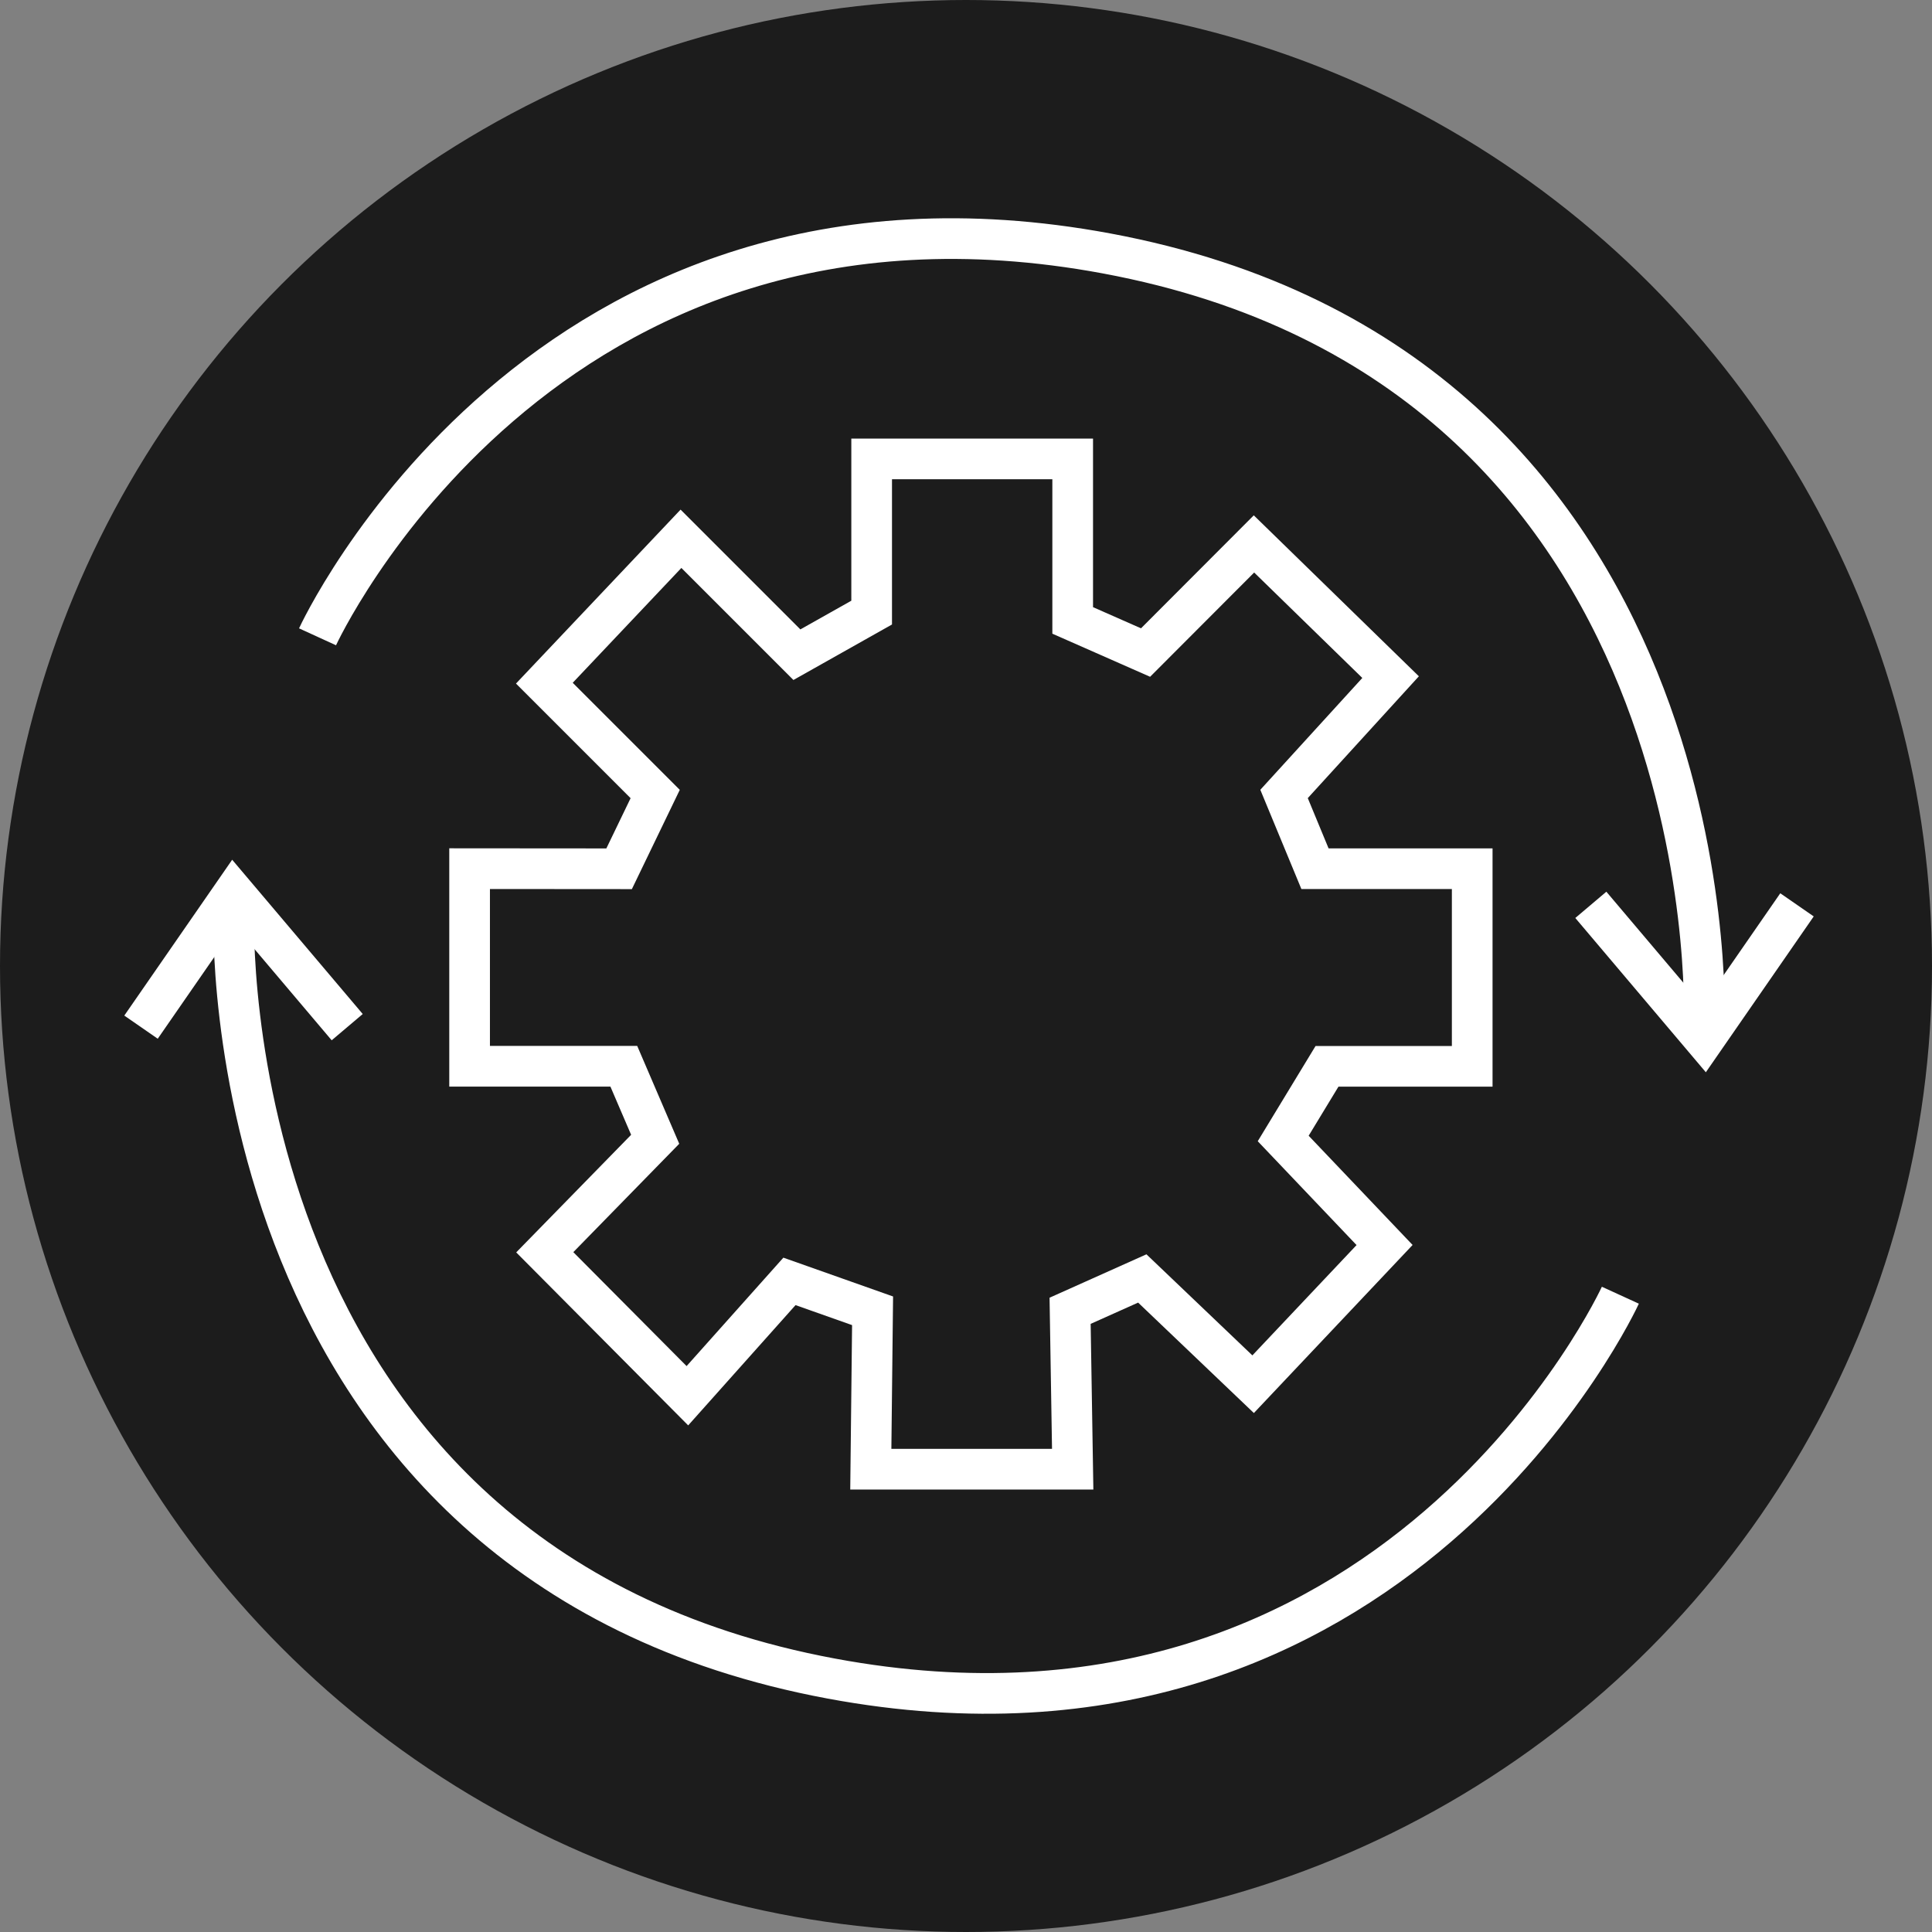
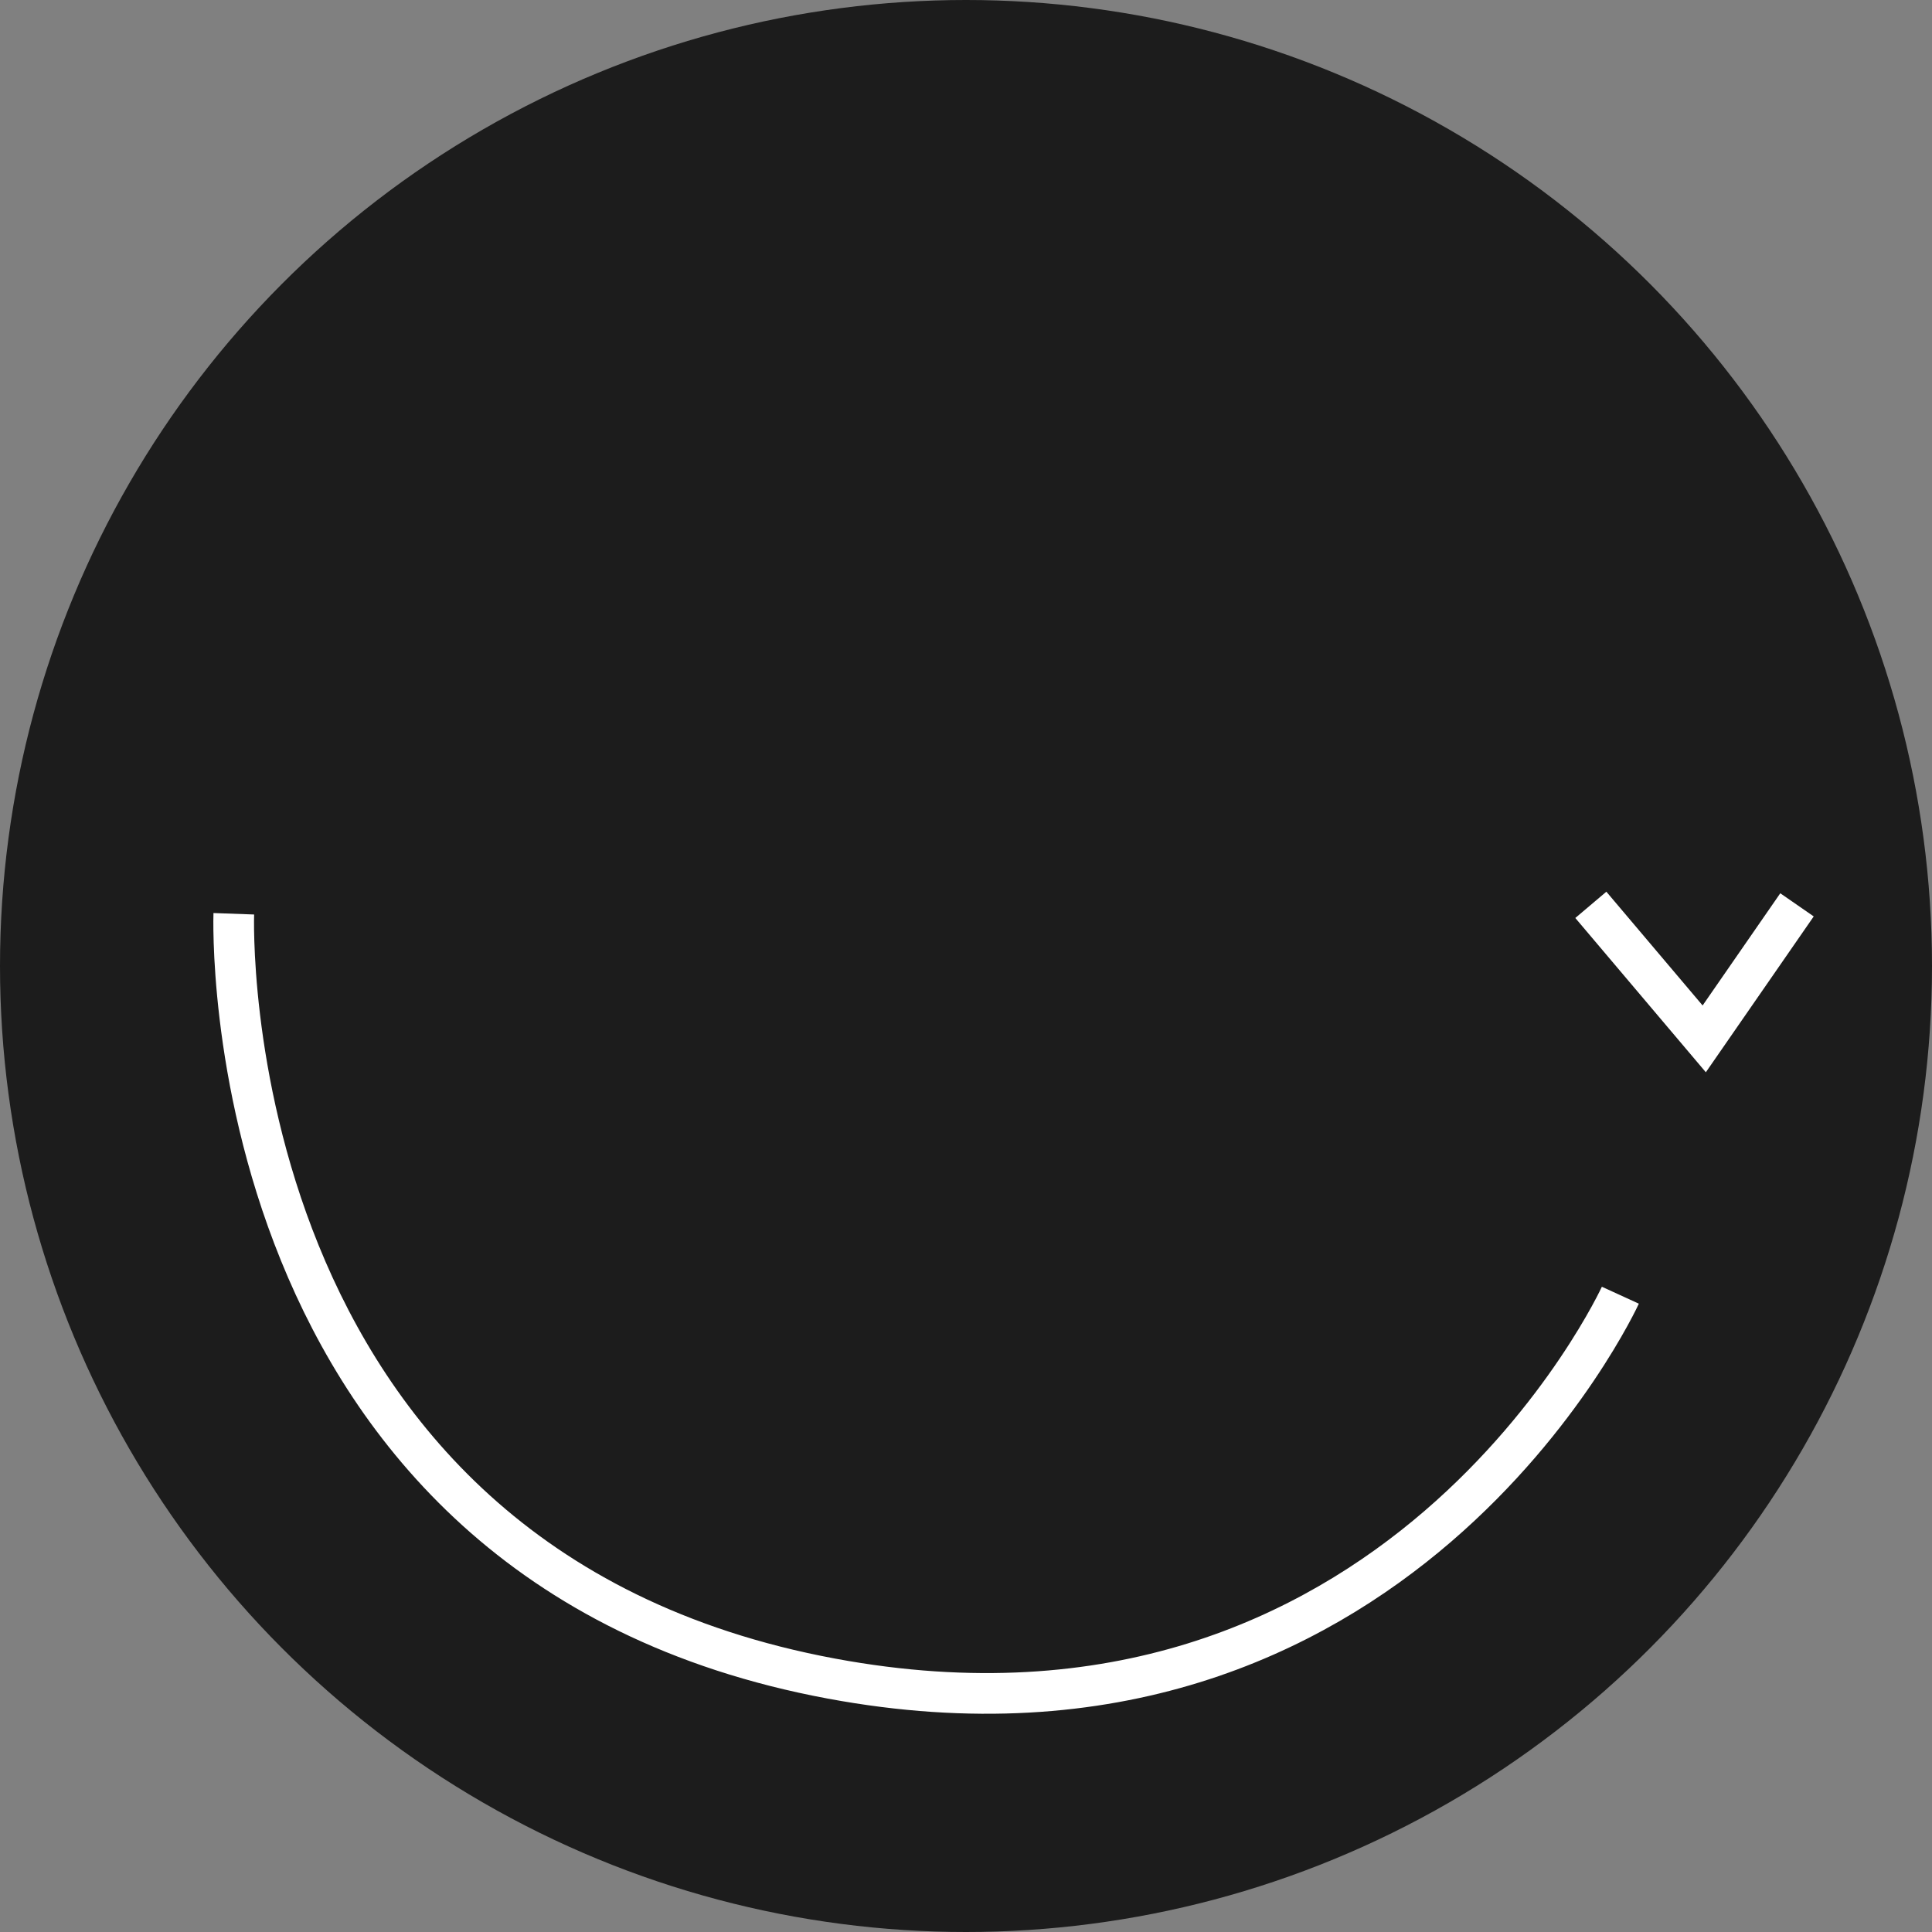
<svg xmlns="http://www.w3.org/2000/svg" width="95" height="95" viewBox="0 0 95 95">
  <rect x="0" y="0" width="95" height="95" fill="#808080" stroke="none" />
  <g id="Group_70" data-name="Group 70" transform="translate(0 0)">
    <ellipse id="Ellipse_1" data-name="Ellipse 1" cx="47.5" cy="47.5" rx="47.5" ry="47.5" transform="translate(0 0)" fill="#1c1c1c" />
    <g id="Group_24" data-name="Group 24" transform="translate(6.934 11.732)">
      <g id="Group_22" data-name="Group 22" transform="translate(8.68)">
-         <path id="Path_268" data-name="Path 268" d="M1309.031,983.09s11-24.015,38.784-18.854c30.542,5.673,29.4,37.61,29.4,37.61" transform="translate(-1309.031 -963.509)" fill="none" stroke="#fff" stroke-miterlimit="10" stroke-width="2" />
        <path id="Path_269" data-name="Path 269" d="M1327.485,973.165l5.576,6.59,4.562-6.59" transform="translate(-1264.875 -940.404)" fill="none" stroke="#fff" stroke-miterlimit="10" stroke-width="2" />
      </g>
      <g id="Group_23" data-name="Group 23" transform="translate(0 32.185)">
        <path id="Path_270" data-name="Path 270" d="M1376,992.05s-11,24.015-38.78,18.854c-30.546-5.673-29.4-37.61-29.4-37.61" transform="translate(-1303.258 -972.279)" fill="none" stroke="#fff" stroke-miterlimit="10" stroke-width="2" />
-         <path id="Path_271" data-name="Path 271" d="M1316.612,979.585l-5.577-6.59-4.562,6.59" transform="translate(-1306.473 -972.995)" fill="none" stroke="#fff" stroke-miterlimit="10" stroke-width="2" />
      </g>
-       <path id="Path_272" data-name="Path 272" d="M1318.586,986.854l1.774-3.676-5.45-5.45,6.718-7.1,5.7,5.7,3.676-2.07V966.7h9.885v7.942l3.583,1.58,5.331-5.341,6.718,6.549-5.239,5.745,1.521,3.676h7.731v9.717h-7.14l-2.154,3.548,4.985,5.239-6.464,6.844-5.45-5.2-3.549,1.59.127,7.789h-9.927l.087-7.789-4.087-1.446-5.019,5.623-7.013-7.055,5.429-5.555-1.542-3.591h-7.583v-9.717Z" transform="translate(-1295.077 -955.867)" fill="none" stroke="#fff" stroke-miterlimit="10" stroke-width="2" />
    </g>
  </g>
</svg>